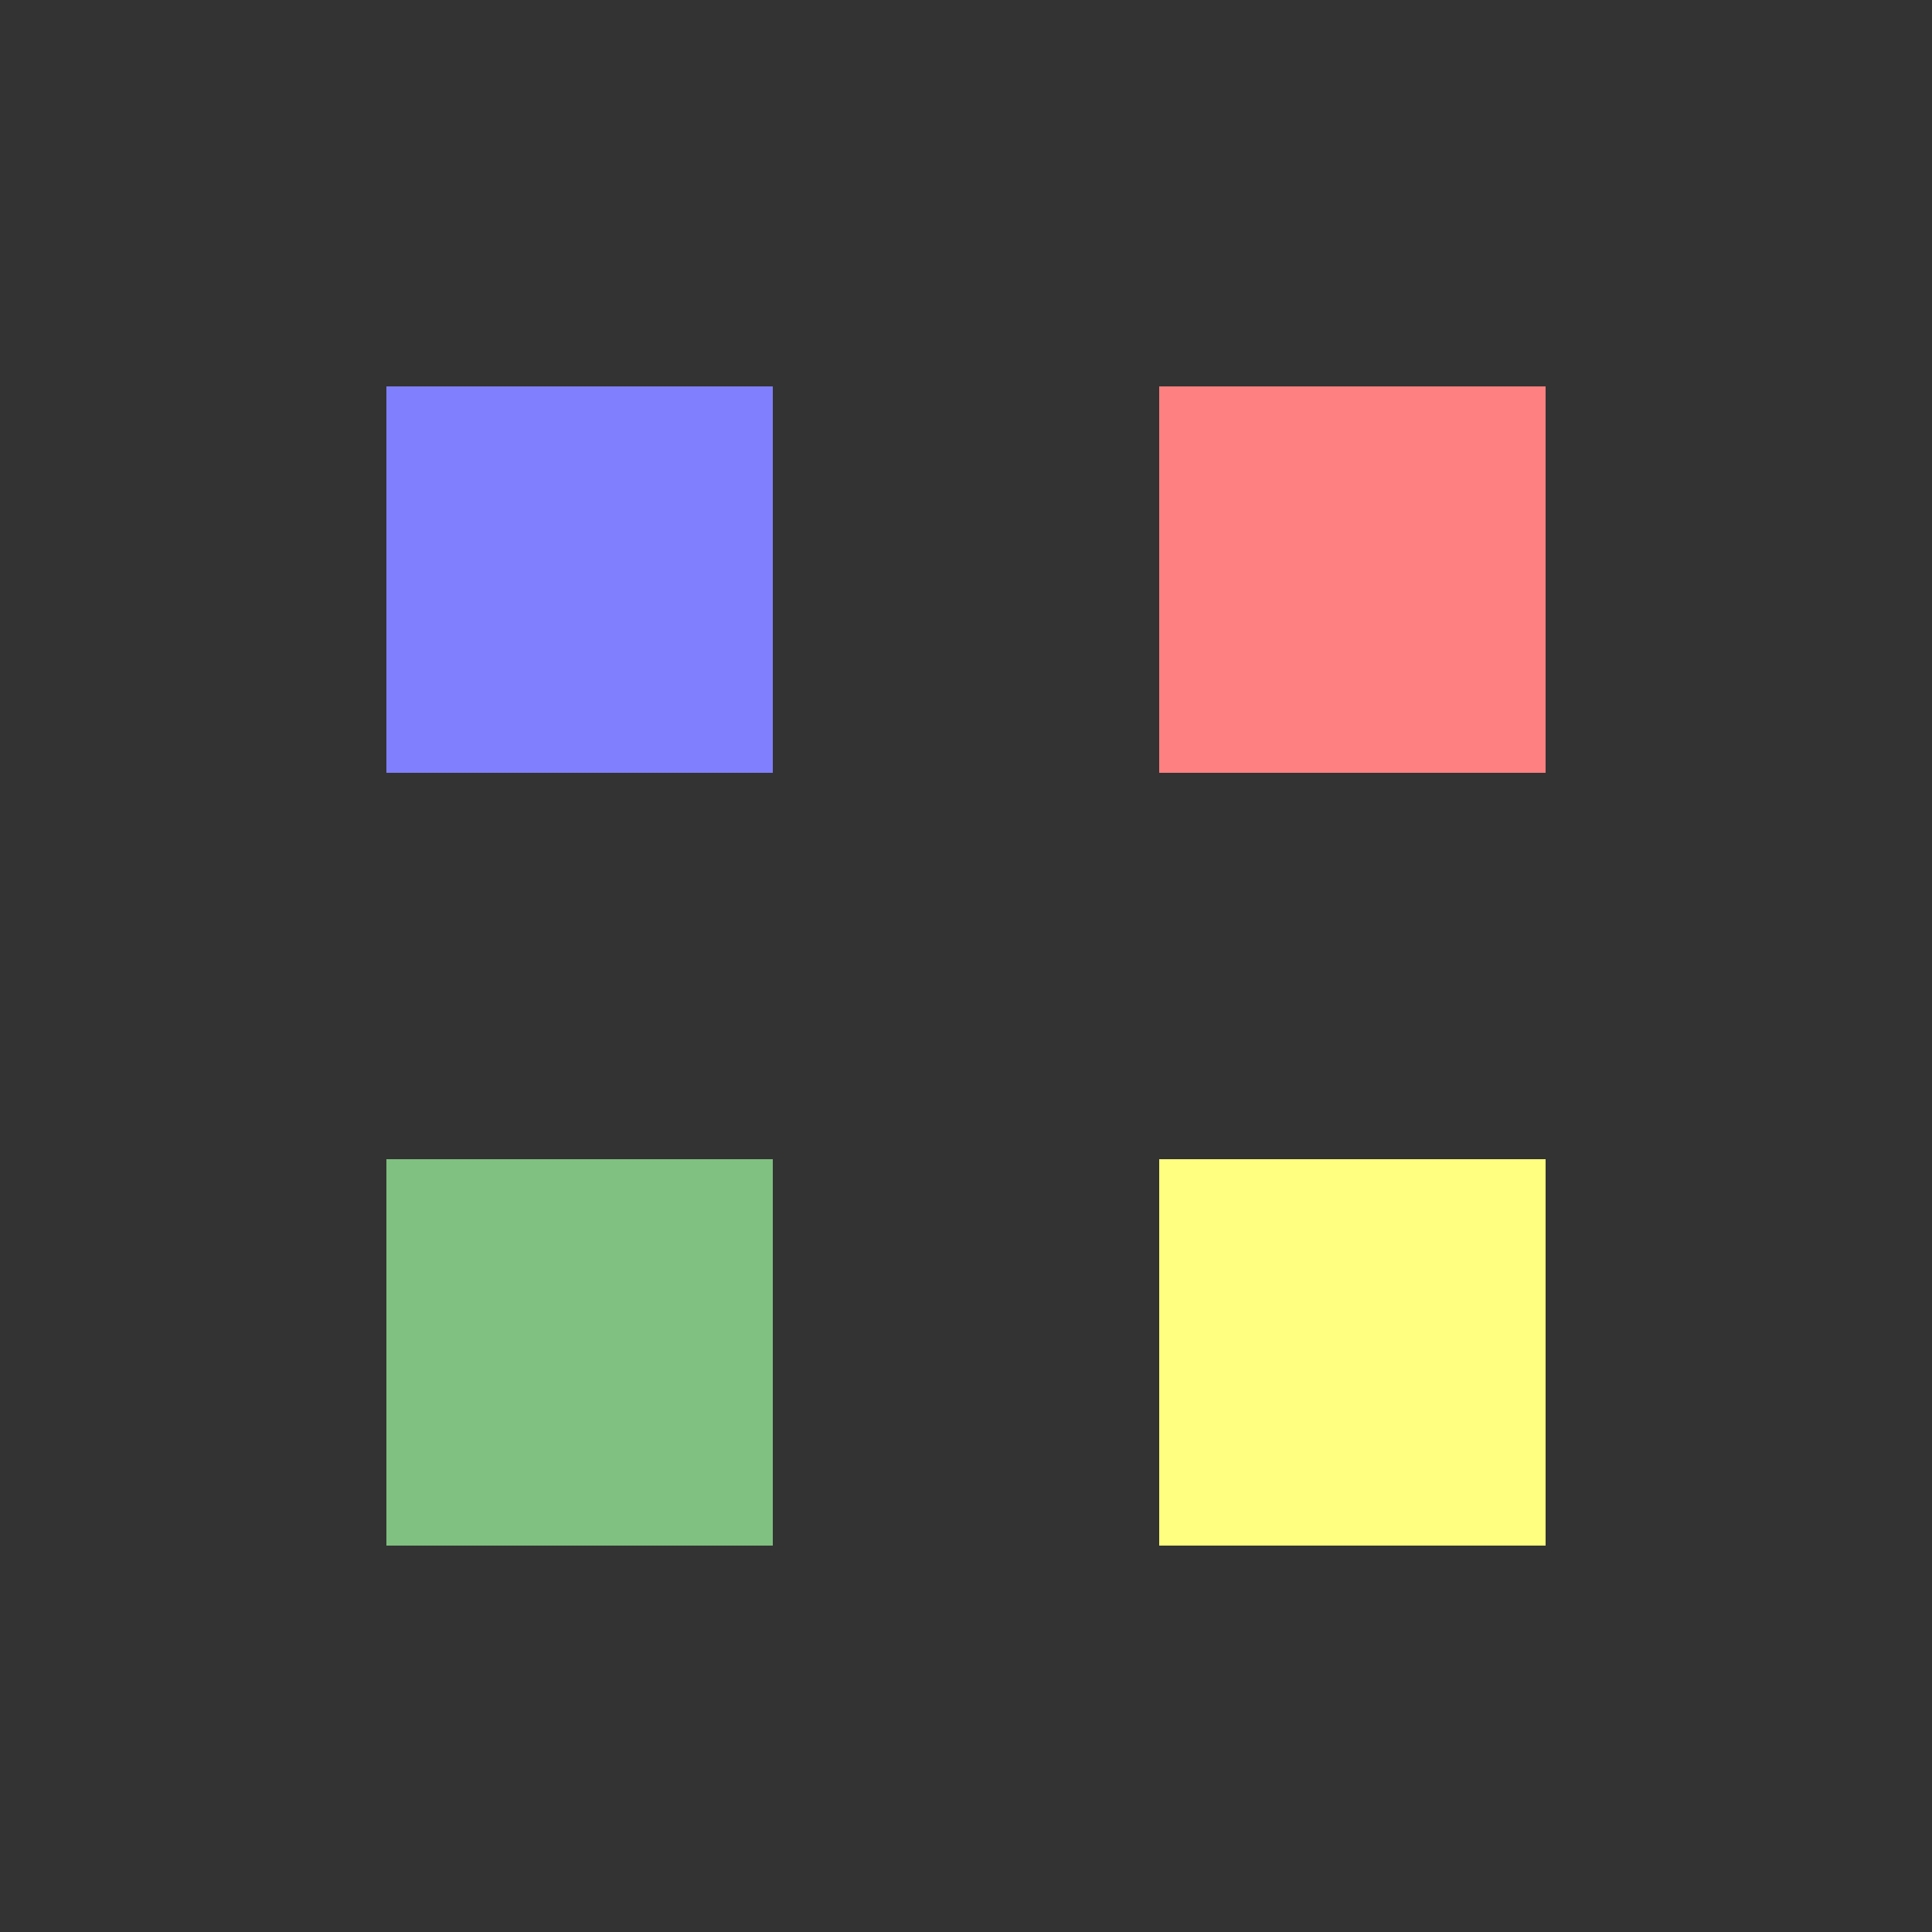
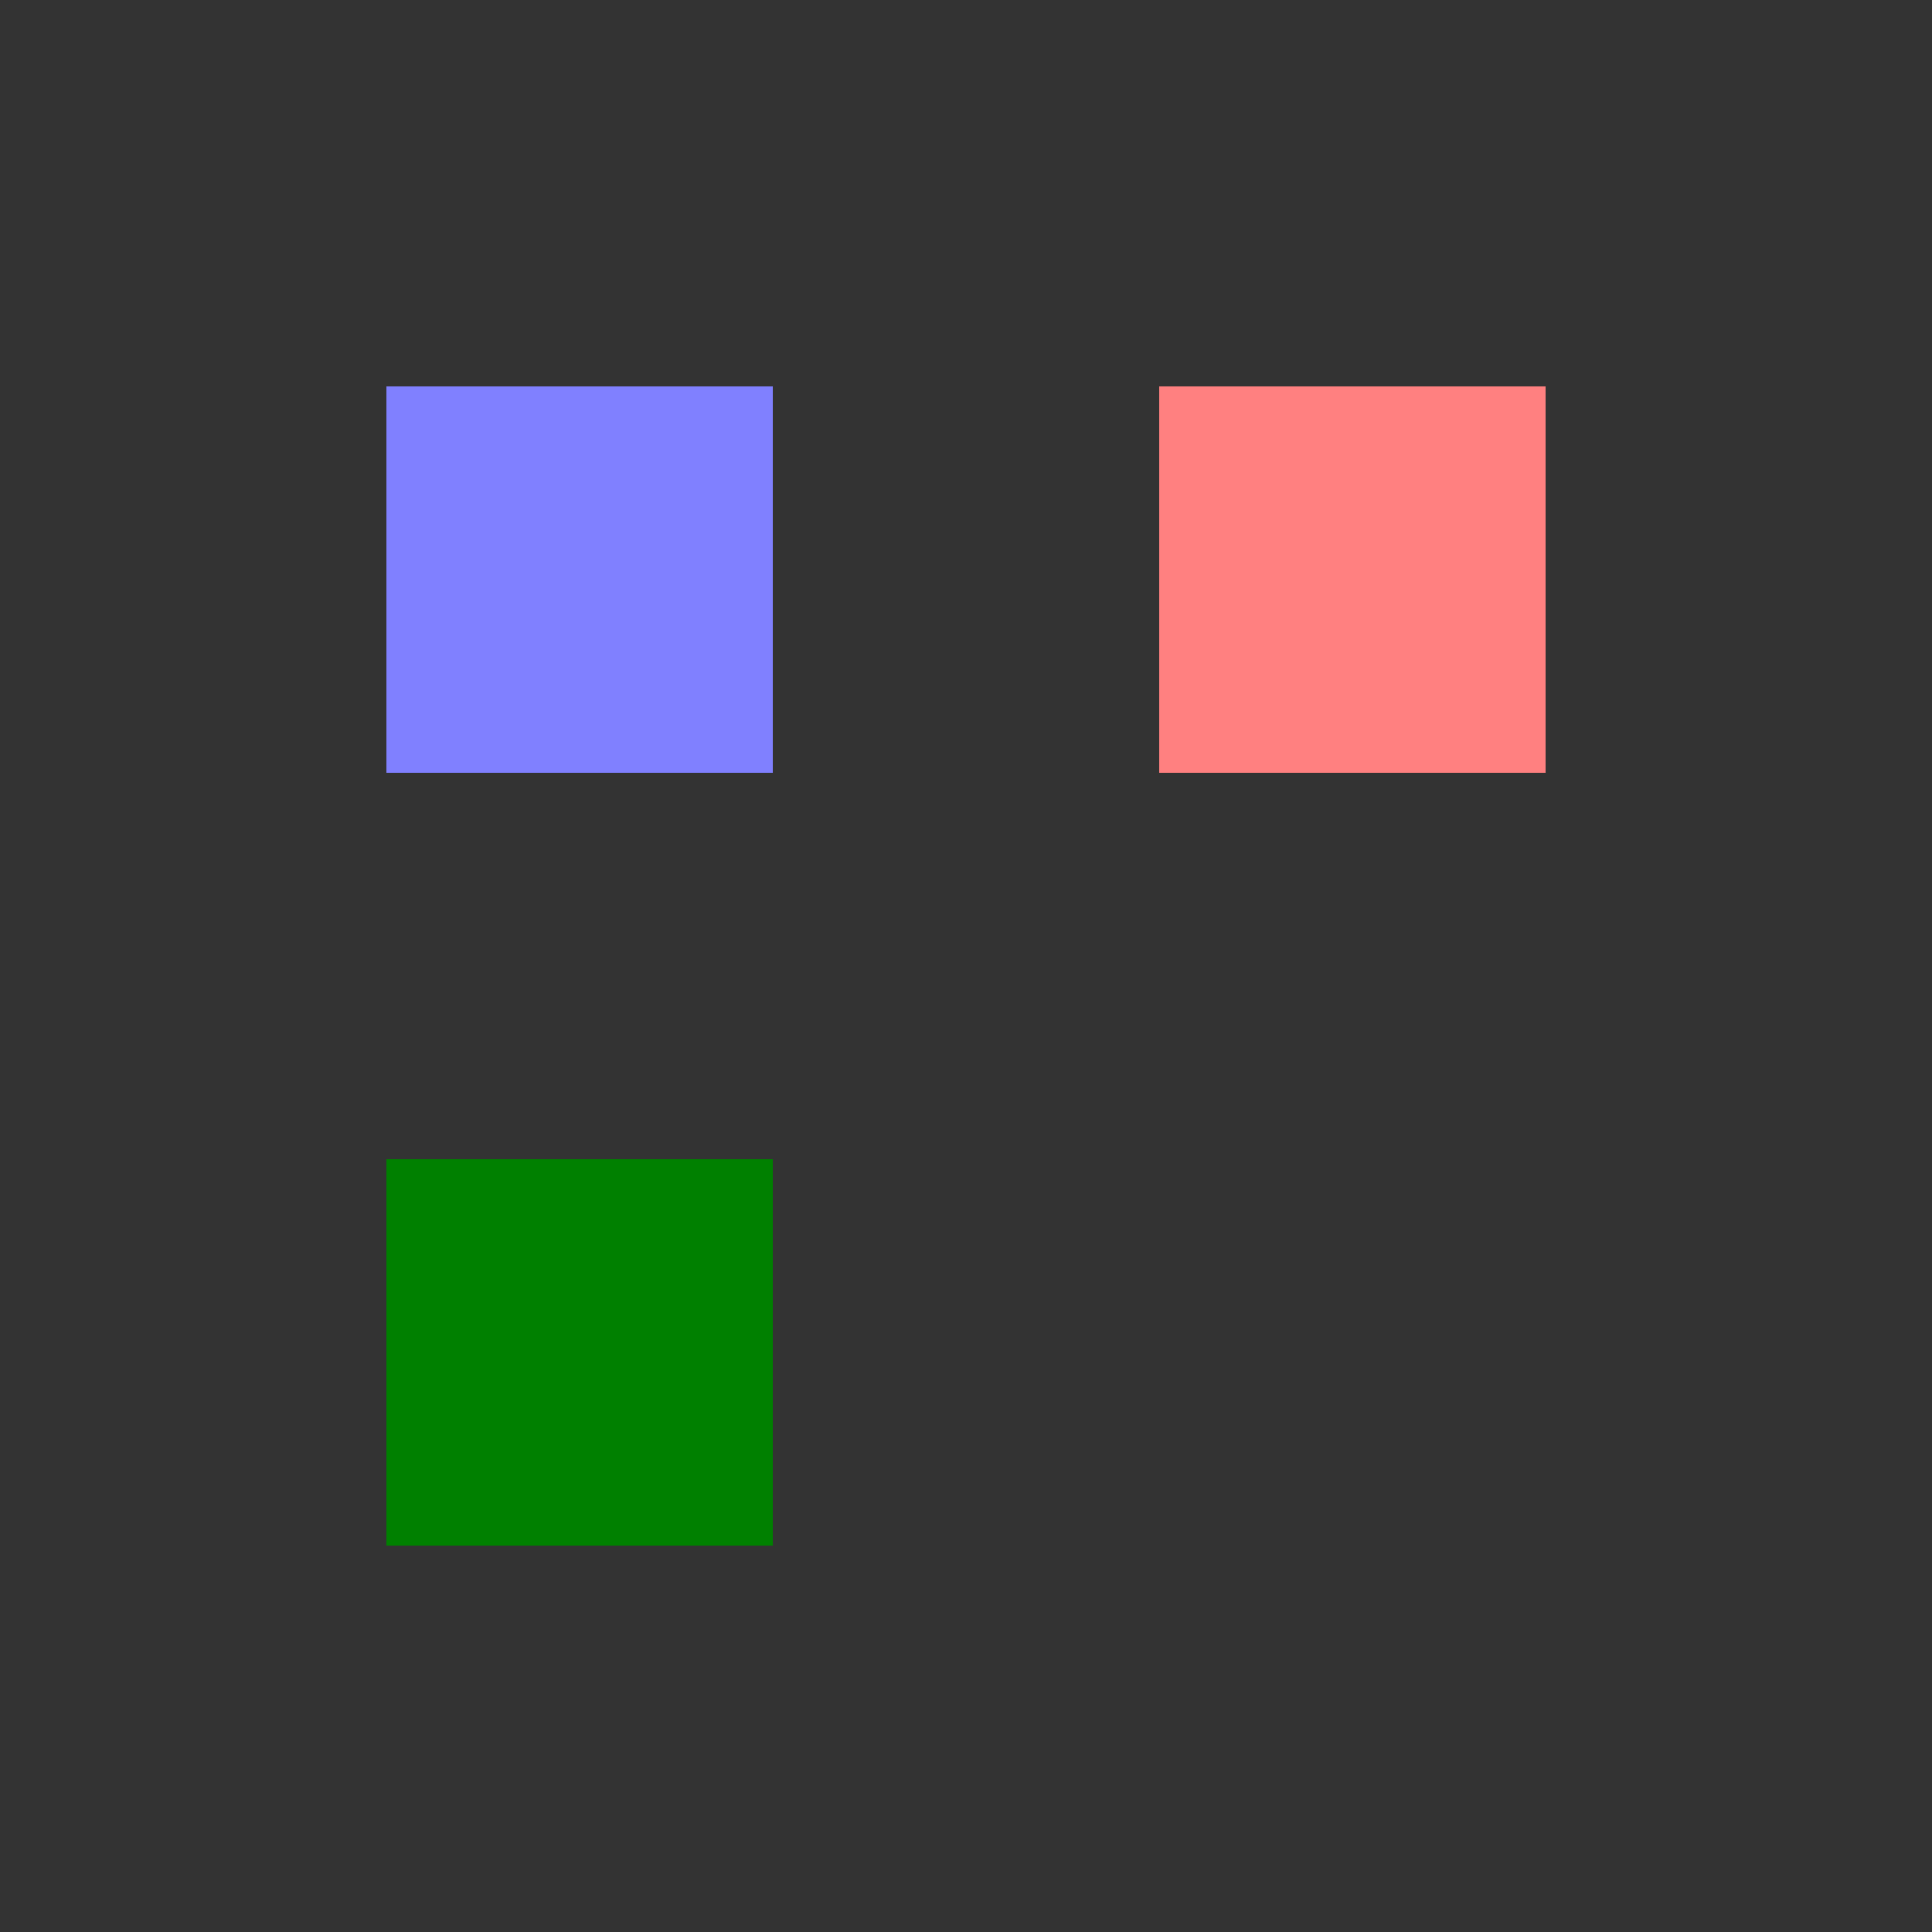
<svg xmlns="http://www.w3.org/2000/svg" width="500" height="500">
  <rect width="100%" height="100%" fill="#333333" stroke="none" />
  <defs />
  <g>
    <path fill="blue" stroke="none" paint-order="stroke fill markers" d=" M 100 100 L 200 100 L 200 200 L 100 200 Z" />
    <path fill="red" stroke="none" paint-order="stroke fill markers" d=" M 300 100 L 400 100 L 400 200 L 300 200 Z" />
    <path fill="green" stroke="none" paint-order="stroke fill markers" d=" M 100 300 L 200 300 L 200 400 L 100 400 Z" />
-     <path fill="yellow" stroke="none" paint-order="stroke fill markers" d=" M 300 300 L 400 300 L 400 400 L 300 400 Z" />
    <path fill="white" stroke="none" paint-order="stroke fill markers" d=" M 100 100 L 200 100 L 200 200 L 100 200 Z" fill-opacity="0.5" />
    <path fill="white" stroke="none" paint-order="stroke fill markers" d=" M 300 100 L 400 100 L 400 200 L 300 200 Z" fill-opacity="0.5" />
-     <path fill="white" stroke="none" paint-order="stroke fill markers" d=" M 100 300 L 200 300 L 200 400 L 100 400 Z" fill-opacity="0.5" />
-     <path fill="white" stroke="none" paint-order="stroke fill markers" d=" M 300 300 L 400 300 L 400 400 L 300 400 Z" fill-opacity="0.5" />
  </g>
</svg>